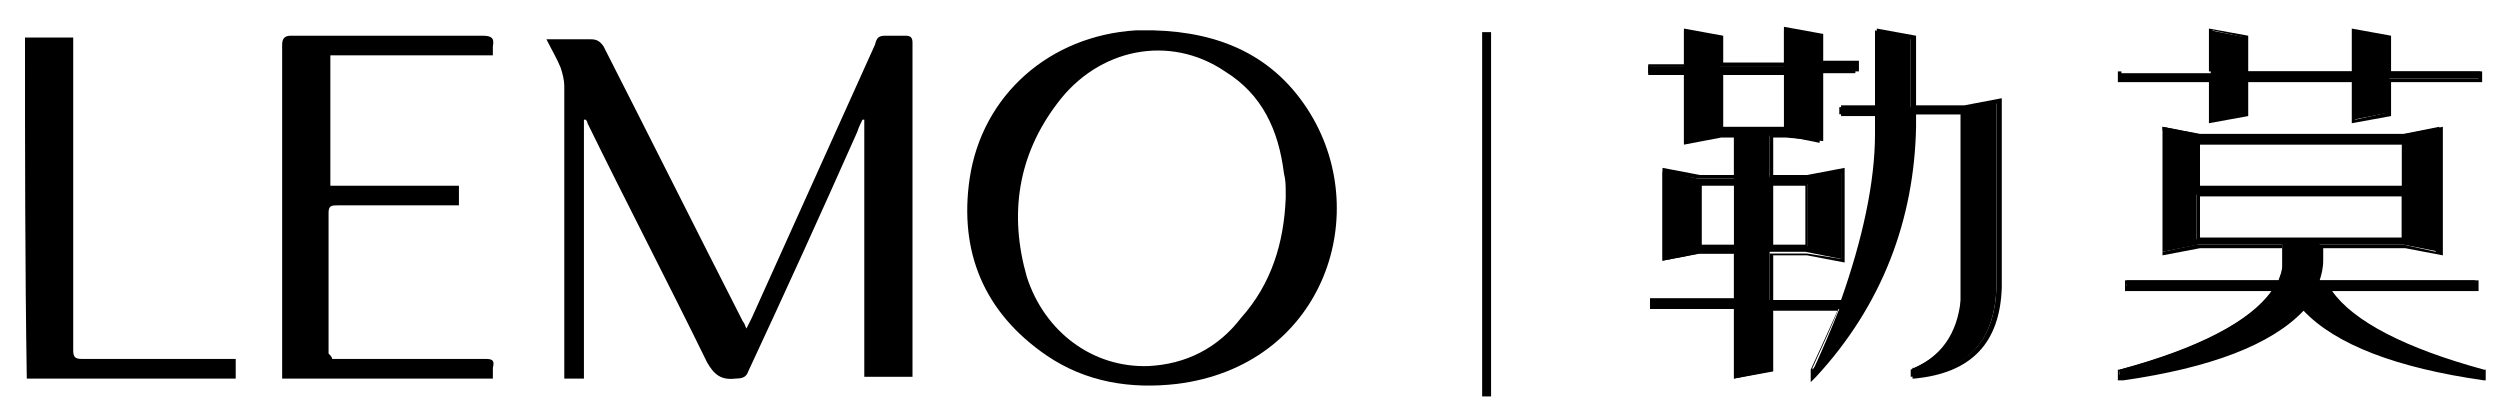
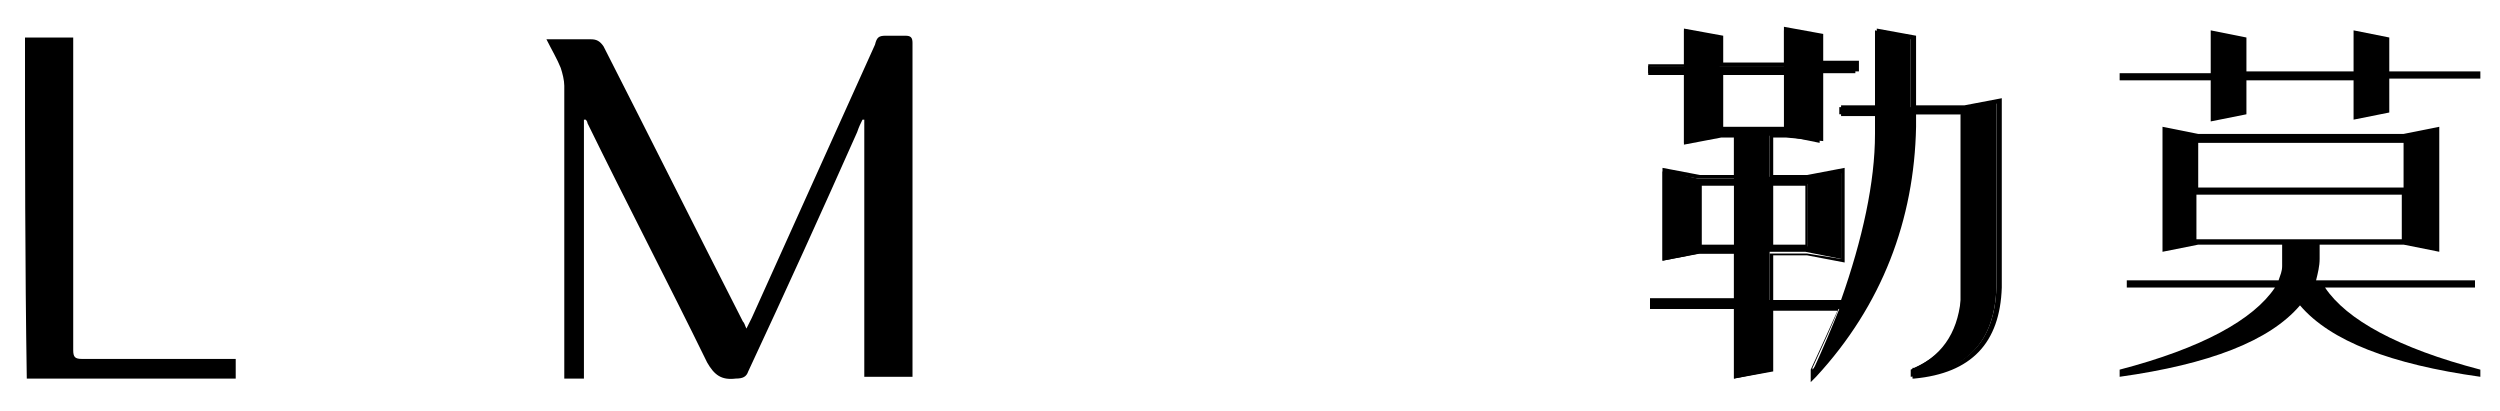
<svg xmlns="http://www.w3.org/2000/svg" version="1.1" id="图层_1" x="0px" y="0px" width="140px" height="23px" viewBox="0 0 140 23" style="enable-background:new 0 0 140 23;" xml:space="preserve">
  <g>
    <path d="M32.7,6.7c0,4.8,0,9.6,0,14.5c-0.4,0-0.7,0-1.1,0c0-0.1,0-0.3,0-0.4c0-5.3,0-10.7,0-16c0-0.3-0.1-0.7-0.2-1   c-0.2-0.5-0.5-1-0.8-1.6c0.2,0,0.3,0,0.4,0c0.7,0,1.4,0,2.1,0c0.3,0,0.5,0.1,0.7,0.4c2.6,5.1,5.2,10.3,7.8,15.4   c0.1,0.1,0.1,0.2,0.2,0.4c0.1-0.2,0.2-0.4,0.3-0.6c2.3-5.1,4.6-10.2,6.9-15.3C49.1,2.1,49.2,2,49.6,2c0.4,0,0.7,0,1.1,0   c0.3,0,0.4,0.1,0.4,0.4c0,6.2,0,12.3,0,18.5c0,0.1,0,0.1,0,0.2c-0.9,0-1.7,0-2.7,0c0-4.8,0-9.6,0-14.4c0,0-0.1,0-0.1,0   c-0.1,0.2-0.2,0.4-0.3,0.7c-2,4.5-4,8.9-6.1,13.4c-0.1,0.3-0.3,0.4-0.7,0.4c-0.8,0.1-1.2-0.2-1.6-0.9c-2.2-4.5-4.5-8.9-6.7-13.4   c0-0.1-0.1-0.2-0.1-0.2C32.8,6.7,32.7,6.7,32.7,6.7z" />
-     <path d="M64.6,1.7c3.7,0.1,6.8,1.4,8.8,4.7c3.5,5.8,0.6,14.1-7.5,15.1c-2.6,0.3-5.1-0.1-7.3-1.6c-3.5-2.4-4.9-5.8-4.3-9.9   c0.7-4.7,4.5-8,9.3-8.3C64,1.7,64.2,1.7,64.6,1.7z M72,11.1c0,0,0-0.2,0-0.3c0-0.4,0-0.7-0.1-1.1c-0.3-2.4-1.2-4.4-3.3-5.7   c-3.1-2.1-7.1-1.3-9.4,1.8c-2.2,2.9-2.7,6.2-1.7,9.7c1,3.1,3.7,5.1,6.8,5c2.1-0.1,3.9-1,5.2-2.7C71.2,15.9,71.9,13.6,72,11.1z" />
-     <path d="M18.6,20.1c2.3,0,4.5,0,6.7,0c0.6,0,1.3,0,1.9,0c0.4,0,0.5,0.1,0.4,0.5c0,0.2,0,0.4,0,0.6c-3.9,0-7.8,0-11.8,0   c0-0.2,0-0.4,0-0.6c0-6,0-12.1,0-18.1C15.8,2.1,16,2,16.3,2c3.6,0,7.1,0,10.7,0c0.5,0,0.7,0.1,0.6,0.6c0,0.1,0,0.3,0,0.5   c-3.1,0-6,0-9.1,0c0,2.5,0,4.9,0,7.3c2.4,0,4.8,0,7.2,0c0,0.4,0,0.7,0,1.1c-0.2,0-0.3,0-0.4,0c-2.1,0-4.3,0-6.4,0   c-0.3,0-0.5,0-0.5,0.4c0,2.6,0,5.3,0,7.9C18.5,19.9,18.6,20,18.6,20.1z" />
    <path d="M1.4,2.1c0.9,0,1.8,0,2.7,0c0,0.2,0,0.4,0,0.5c0,5.7,0,11.3,0,17c0,0.4,0.1,0.5,0.5,0.5c2.7,0,5.3,0,8,0c0.2,0,0.3,0,0.6,0   c0,0.4,0,0.7,0,1.1c-3.9,0-7.8,0-11.7,0C1.4,14.8,1.4,8.5,1.4,2.1z" />
  </g>
  <g>
    <g>
      <path d="M103.1,9.5v5l-2-0.4h-2v2.7h4c1.2-3.4,1.9-6.6,1.9-9.3V6.4h-2V6h2V1.7l2,0.4V6h2.8l2-0.4v10.5c-0.1,3-1.6,4.7-4.8,5v-0.4    c1.7-0.7,2.6-2,2.8-3.9V6.4h-2.8v0.8c-0.1,5.2-1.9,9.9-5.5,14v-0.4c0.6-1.3,1.1-2.5,1.5-3.5h-3.9v3.5l-2,0.4v-3.9h-4.7v-0.4h4.7    v-2.7h-2l-2,0.4v-5l2,0.4h2V7.6h-0.8l-2,0.4V4.1h-2V3.7h2V1.7l2,0.4v1.6h3.6V1.7l2,0.4v1.6h2v0.4h-2V8l-2-0.4h-0.8v2.3h2    L103.1,9.5z M95.2,10.3v3.5h2v-3.5H95.2z M96.4,4.1v3.1h3.6V4.1H96.4z M99.2,10.3v3.5h2v-3.5H99.2z" />
      <path d="M101.4,21.4v-0.7l0,0c0.6-1.3,1.1-2.4,1.5-3.3h-3.6v3.4l-2.2,0.4v-3.9h-4.7v-0.6h4.7v-2.5h-1.9l-2.1,0.4V9.4l2.1,0.4h1.9    V7.7h-0.7l-2.1,0.4V4.2h-2V3.6h2v-2l2.2,0.4v1.5h3.4v-2l2.2,0.4v1.5h2v0.6h-2v3.9L100,7.7h-0.7v2.1h1.9l2.1-0.4v5.3l-2.1-0.4h-1.9    v2.5h3.9c1.2-3.4,1.8-6.5,1.9-9.2V6.5h-2V5.9h2V1.6l2.2,0.4v3.9h2.7l2.1-0.4v10.6c-0.1,3.1-1.7,4.8-4.9,5.1l-0.1,0v-0.6l0.1,0    c1.6-0.7,2.6-2,2.7-3.8l0-10.4h-2.6v0.7c-0.1,5.2-1.9,10-5.6,14L101.4,21.4z M107.2,20.8V21c3-0.3,4.5-1.9,4.6-4.9V5.8l-1.9,0.4    H107V2.2l-1.8-0.4v4.3h-2v0.2h2v1.3c0,2.8-0.7,5.9-1.9,9.4l0,0.1h-4.2v-2.9l2.1,0l1.9,0.3V9.7l-1.9,0.4h-2.1V7.5l0.9,0l1.8,0.4V4    h2V3.8h-2V2.2l-1.8-0.4v1.9h-3.8V2.2l-1.8-0.4v1.9h-2V4h2v3.9l1.9-0.4h0.9V10l-2.1,0l-1.9-0.3v4.8l1.9-0.4h2.1V17h-4.7v0.2h4.7V21    l1.8-0.4v-3.5h4.1l-0.1,0.1c-0.4,1-0.9,2.1-1.5,3.4v0.1c3.5-4,5.3-8.6,5.3-13.7V6.3h3v10.6C109.8,18.8,108.9,20.1,107.2,20.8z     M101.2,13.9h-2.2v-3.7h2.2V13.9z M99.3,13.7h1.8v-3.3h-1.8V13.7z M97.3,13.9h-2.2v-3.7h2.2V13.9z M95.3,13.7h1.8v-3.3h-1.8V13.7z     M100.1,7.3h-3.8V4h3.8V7.3z M96.5,7.1h3.4V4.2h-3.4V7.1z" />
    </g>
    <g>
      <path d="M123.8,1.7l2,0.4v1.9h6V1.7l2,0.4v1.9h5.1v0.4h-5.1v1.9l-2,0.4V4.5h-6v1.9l-2,0.4V4.5h-5.1V4.1h5.1V1.7z M138.5,16.1h-8.3    c1.2,1.8,4.1,3.4,8.7,4.6v0.4c-5-0.7-8.4-2-10.1-4c-1.7,2-5.1,3.3-10.1,4v-0.4c4.6-1.2,7.5-2.8,8.7-4.6h-8.3v-0.4h8.5    c0.1-0.3,0.2-0.5,0.2-0.8v-1.2h-4.7l-2,0.4v-7l2,0.4h11.5l2-0.4v7l-2-0.4h-4.7v0.8c0,0.4-0.1,0.8-0.2,1.2h8.9V16.1z M123.1,8v2.5    h11.5V8H123.1z M134.5,13.4v-2.5h-11.5v2.5H134.5z" />
-       <path d="M118.6,21.3v-0.6l0.1,0c4.4-1.2,7.3-2.7,8.5-4.4H119v-0.6h8.6c0.1-0.2,0.2-0.5,0.2-0.7v-1.1h-4.6l-2.1,0.4V7.1l2.1,0.4    h11.5l2.1-0.4v7.2l-2.1-0.4h-4.6v0.7c0,0.4-0.1,0.8-0.2,1.1h8.9v0.6h-8.2c1.2,1.7,4.1,3.2,8.5,4.4l0.1,0v0.6l-0.1,0    c-4.9-0.7-8.3-2-10.1-3.9c-1.8,1.9-5.2,3.2-10.1,3.9L118.6,21.3z M128.8,17L128.8,17c1.8,2,5.1,3.3,10,4v-0.2    c-4.6-1.2-7.5-2.8-8.7-4.6L130,16h8.4v-0.2h-9l0.1-0.1c0.1-0.3,0.2-0.7,0.2-1.1v-0.9l4.9,0l1.8,0.4V7.3l-1.9,0.4H123l-1.9-0.4v6.8    l1.9-0.4h4.8V15c0,0.3-0.1,0.5-0.2,0.8l0,0.1h-8.5V16h8.4l-0.1,0.2c-1.2,1.8-4.1,3.4-8.7,4.6V21C123.7,20.3,127,19,128.8,17    L128.8,17z M134.6,13.5H123v-2.7h11.7V13.5z M123.2,13.3h11.3V11h-11.3V13.3z M134.6,10.6H123V7.9h11.7V10.6z M123.2,10.4h11.3    V8.1h-11.3V10.4z M131.7,6.9V4.6h-5.8v1.9l-2.2,0.4V4.6h-5.1V4h5.1V1.6l2.2,0.4V4h5.8V1.6l2.2,0.4V4h5.1v0.6h-5.1v1.9L131.7,6.9z     M125.7,4.4h6.2v2.3l1.8-0.4V4.4h5.1V4.2h-5.1v-2l-1.8-0.4v2.3h-6.2v-2l-1.8-0.4v2.3h-5.1v0.2h5.1v2.3l1.8-0.4V4.4z" />
    </g>
  </g>
-   <rect x="83" y="1.8" width="0.5" height="20.4" />
</svg>